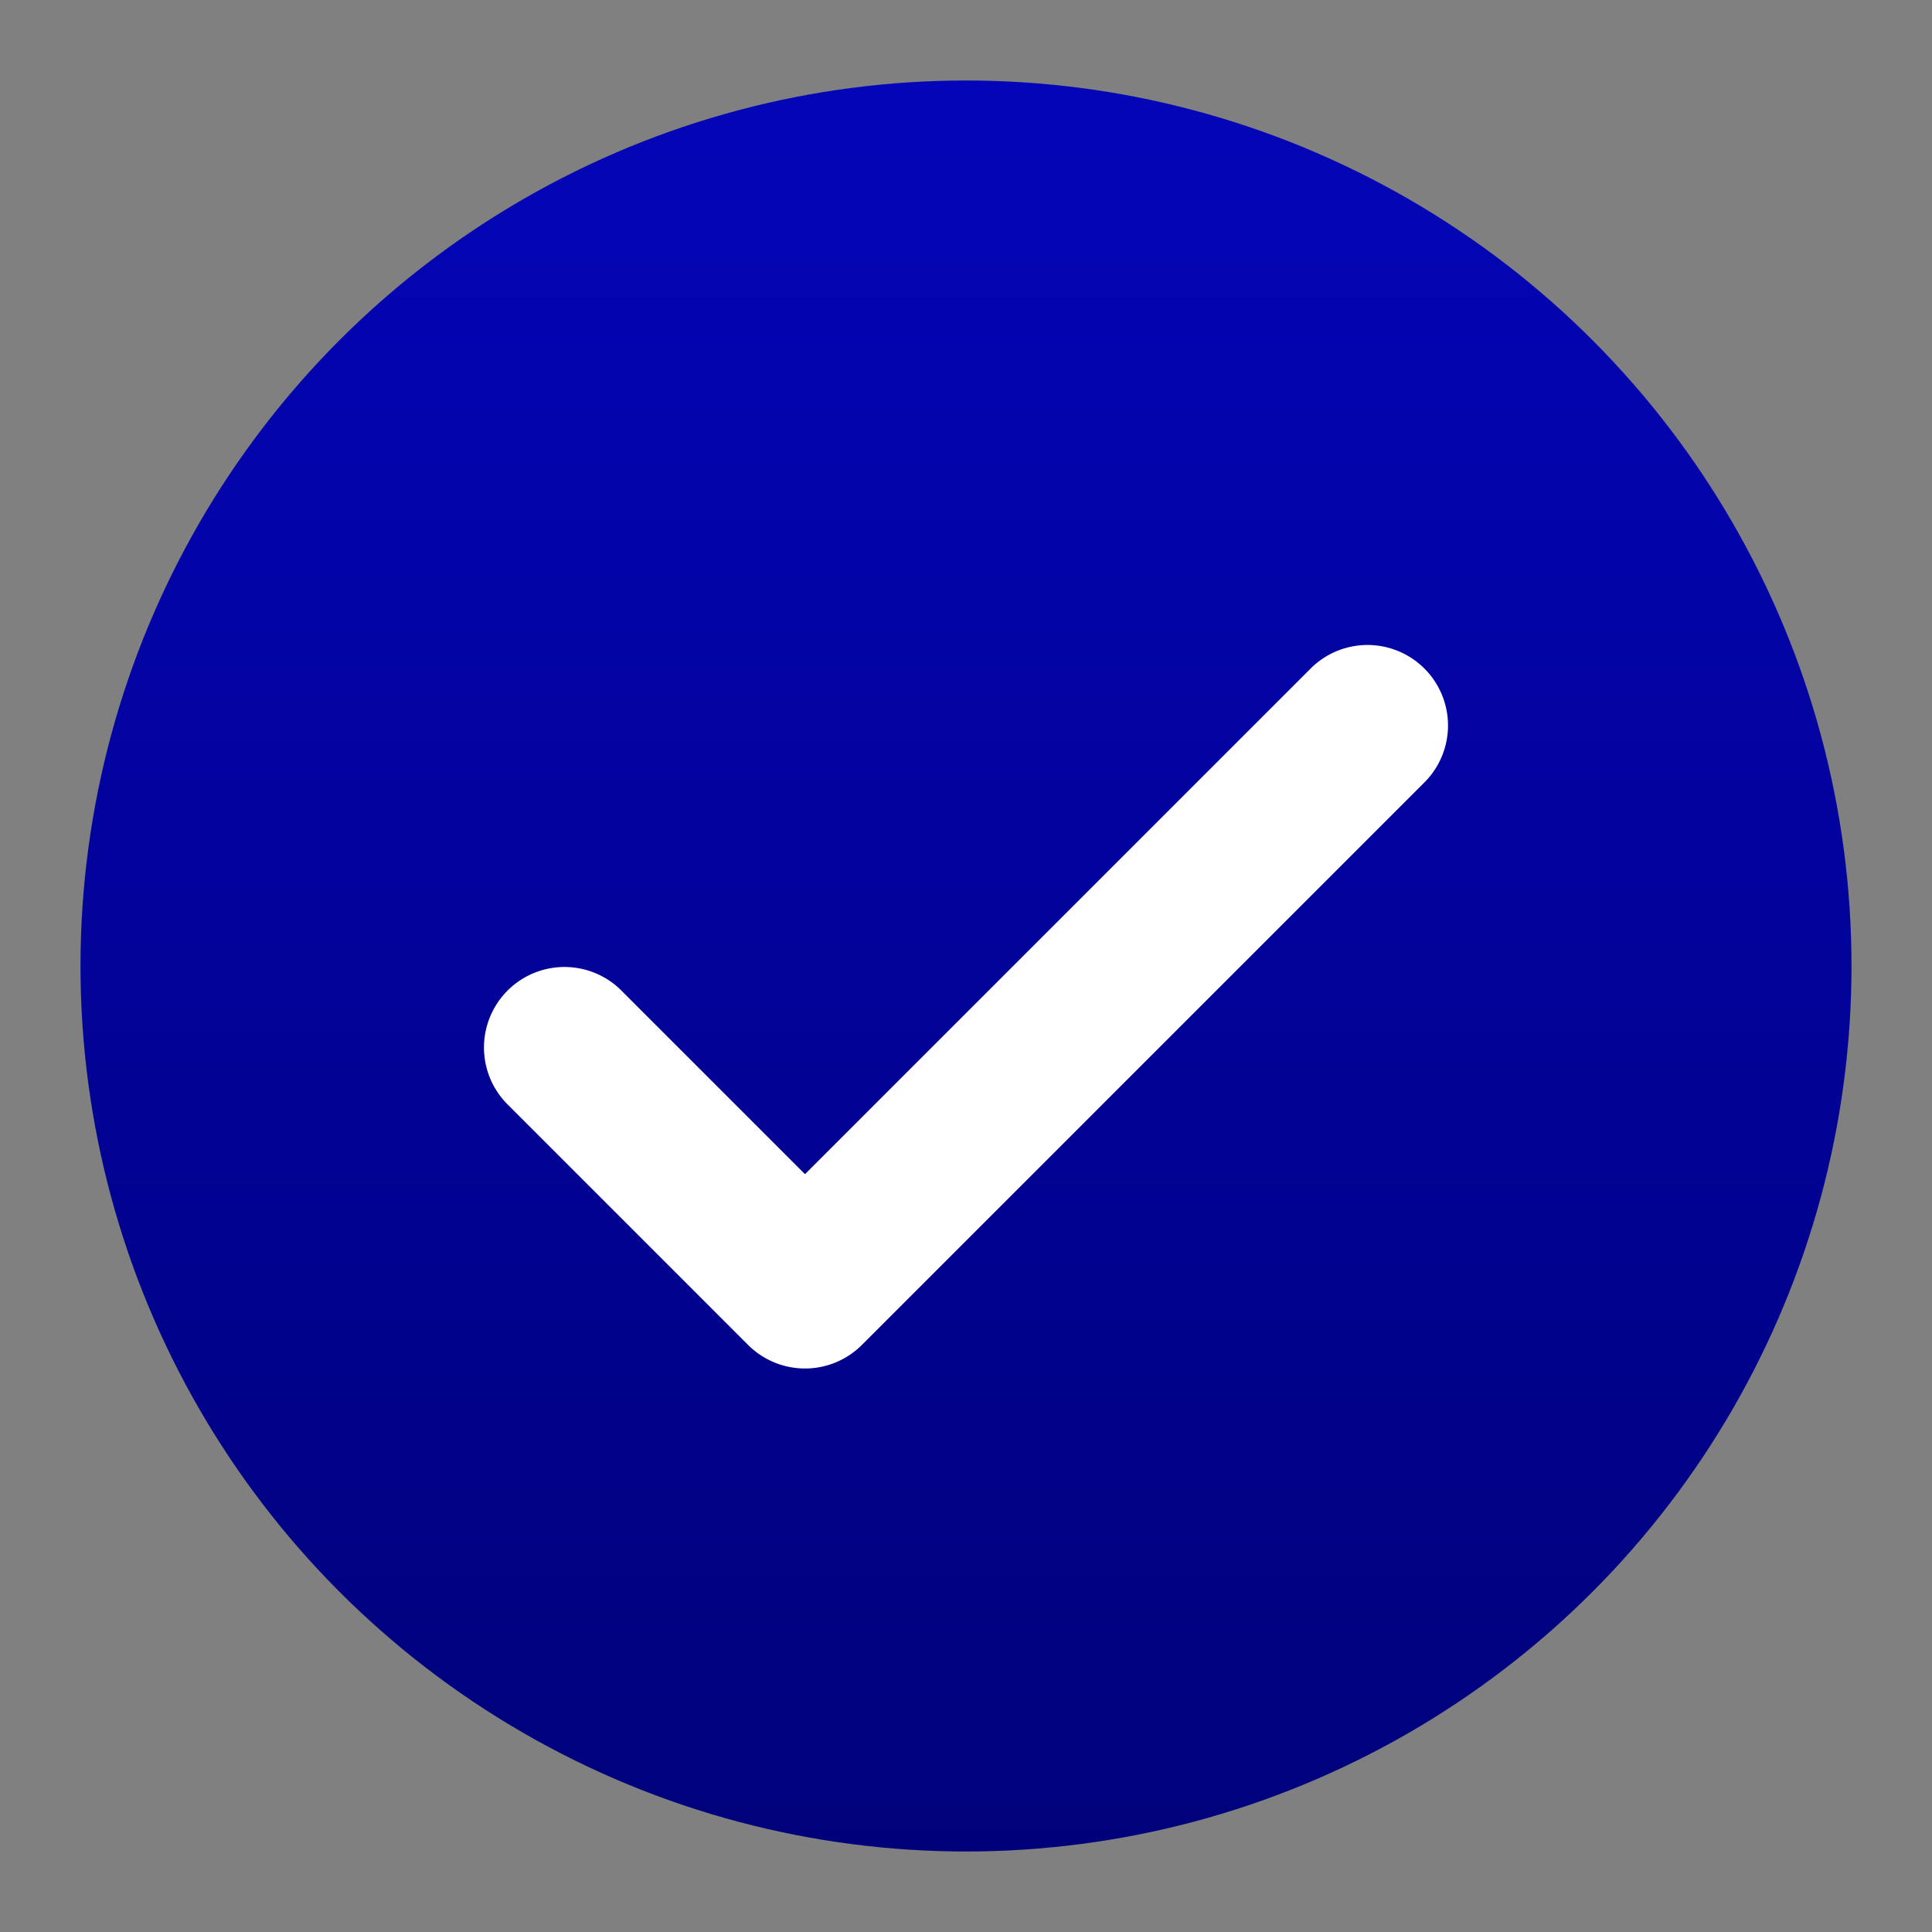
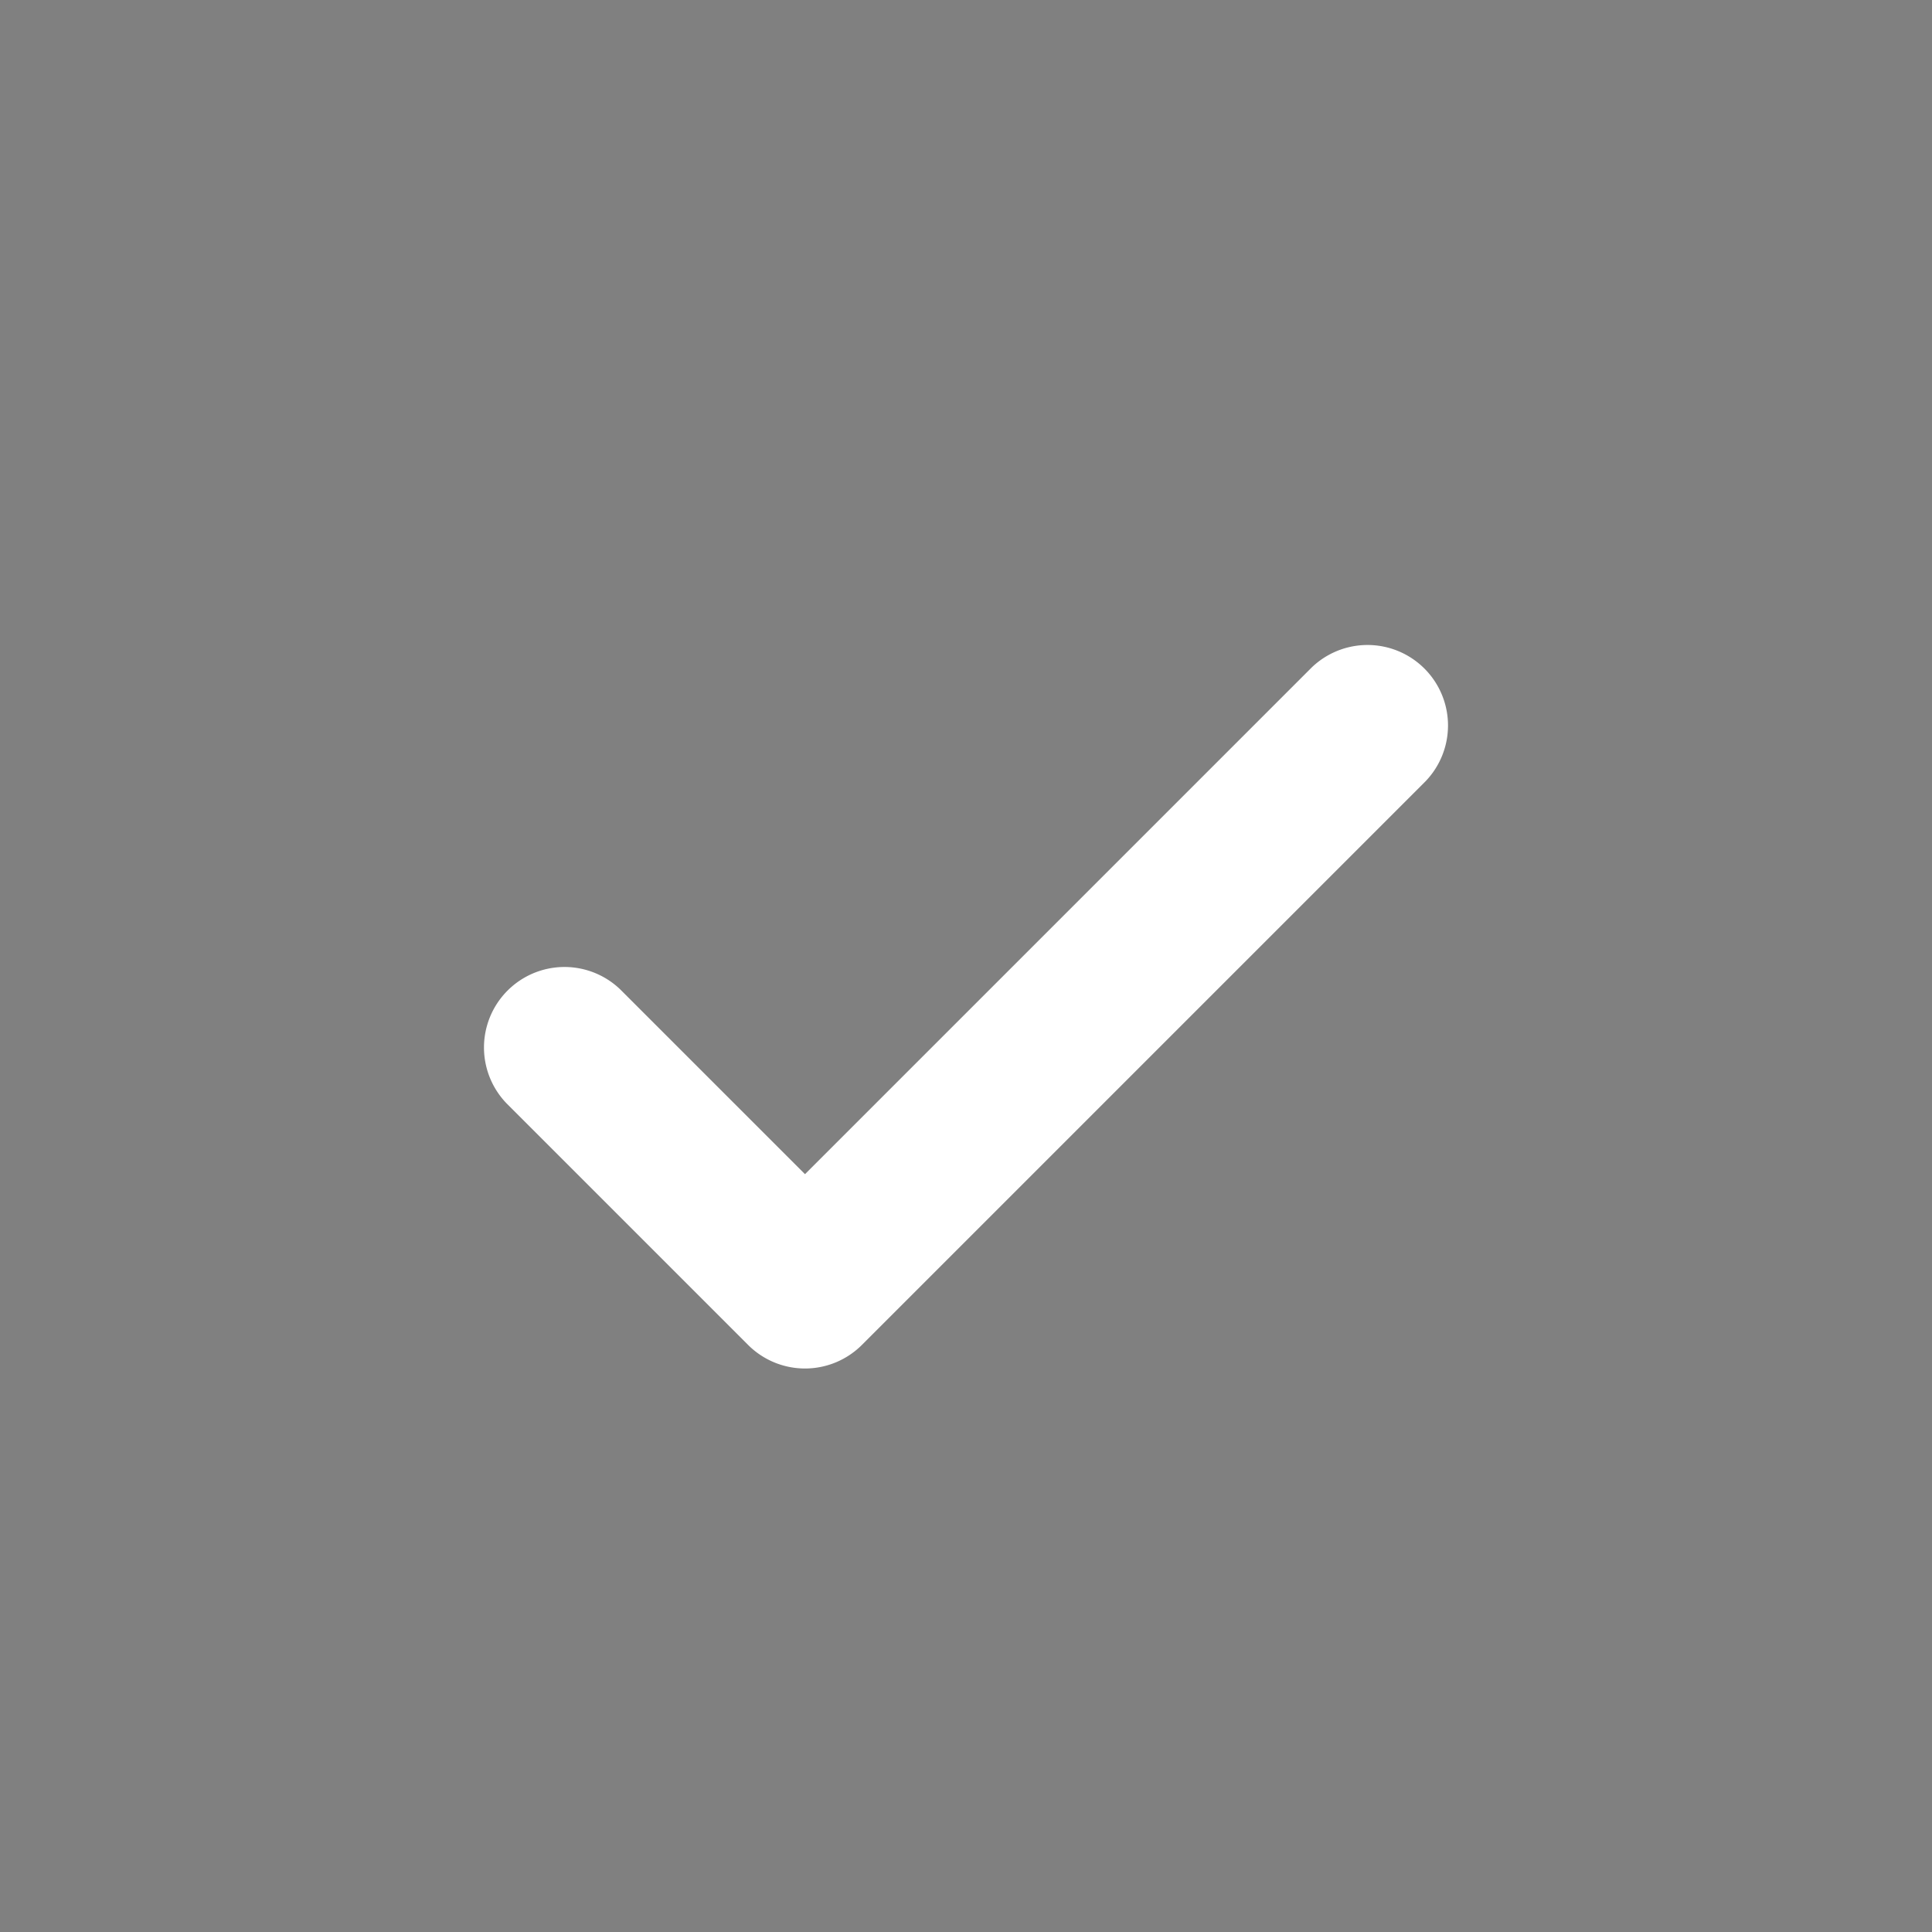
<svg xmlns="http://www.w3.org/2000/svg" id="Icons" viewBox="0 0 24 24">
  <rect x="0" y="0" width="24" height="24" fill="#808080" stroke="none" />
  <defs>
    <style>.cls-1{fill:url(#linear-gradient);}.cls-2{fill:#a4ffa6;}</style>
    <linearGradient gradientUnits="userSpaceOnUse" id="linear-gradient" x1="12" x2="12" y1="0.957" y2="22.957">
      <stop offset="0" stop-color="#0405b8" stop-opacity="1" original-stop-color="#71ff7b" />
      <stop offset="1" stop-color="#00017a" stop-opacity="1" original-stop-color="#27f42c" />
    </linearGradient>
  </defs>
-   <circle class="cls-1" cx="12" cy="12" r="11" />
  <path d="M10,17a1,1,0,0,1-.707-.293l-3-3a1,1,0,0,1,1.414-1.414L10,14.586l6.293-6.293a1,1,0,0,1,1.414,1.414l-7,7A1,1,0,0,1,10,17Z" fill="#ffffff" opacity="1" original-fill="#a4ffa6" />
</svg>